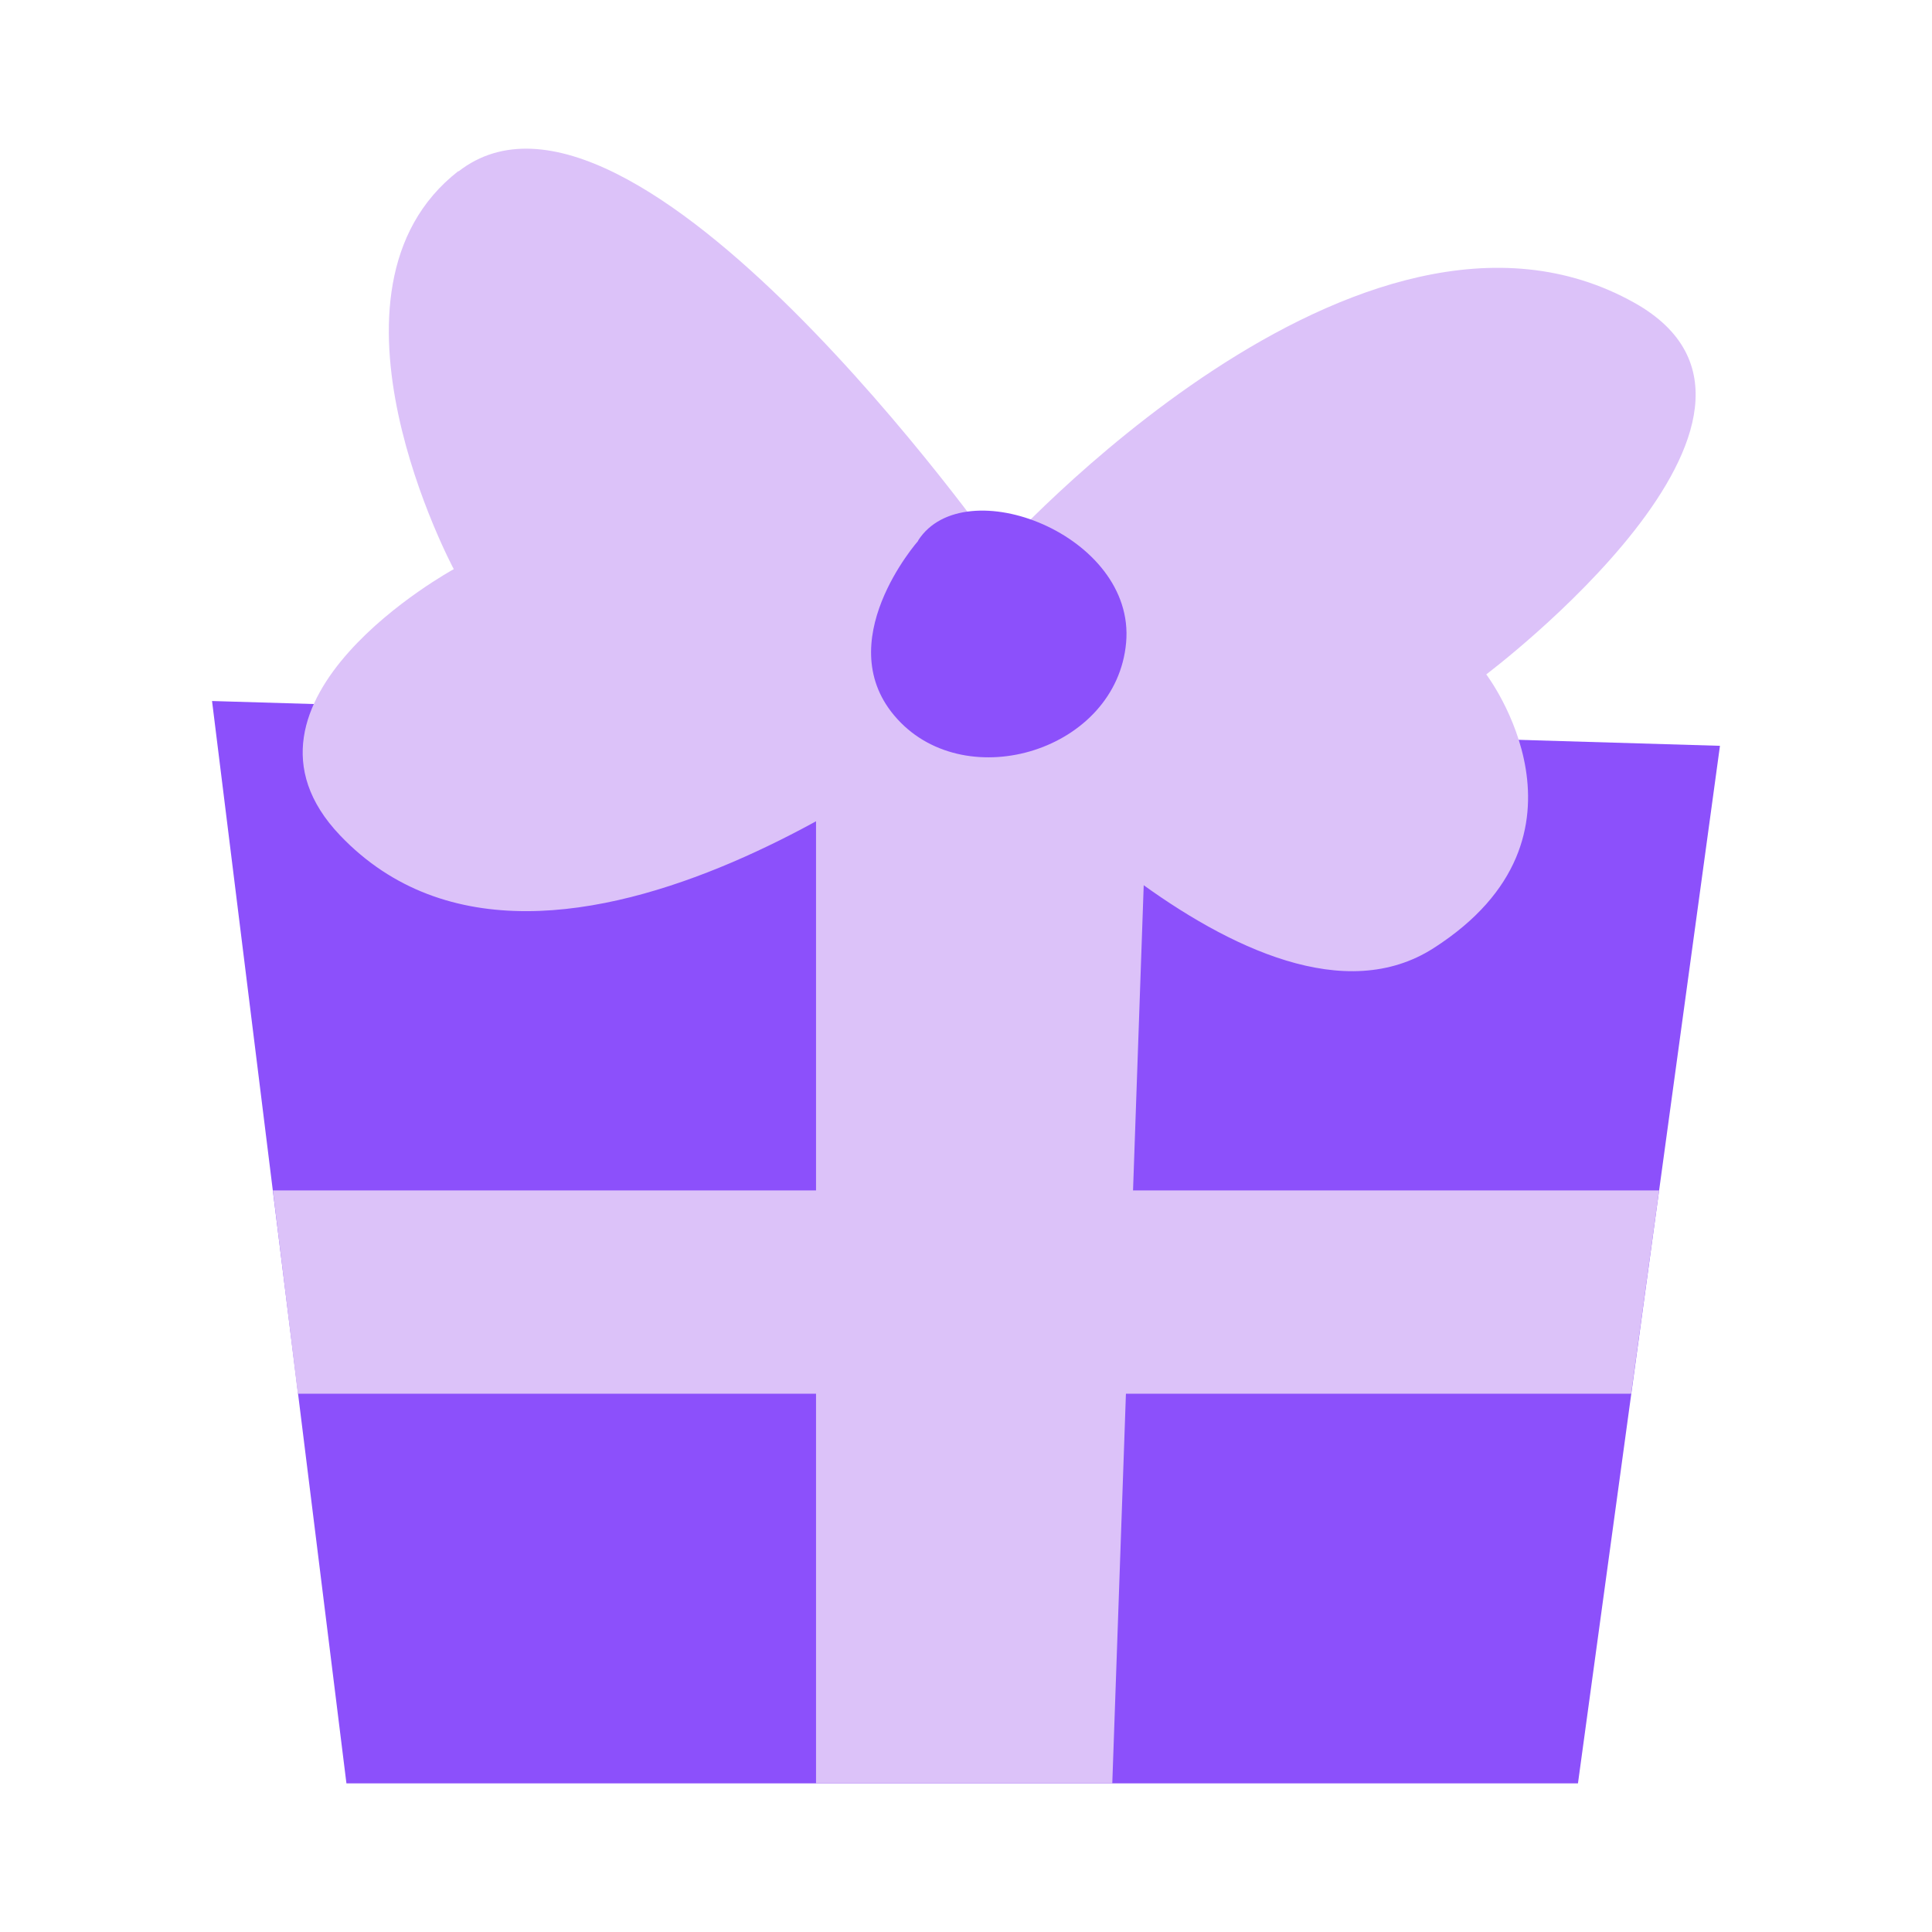
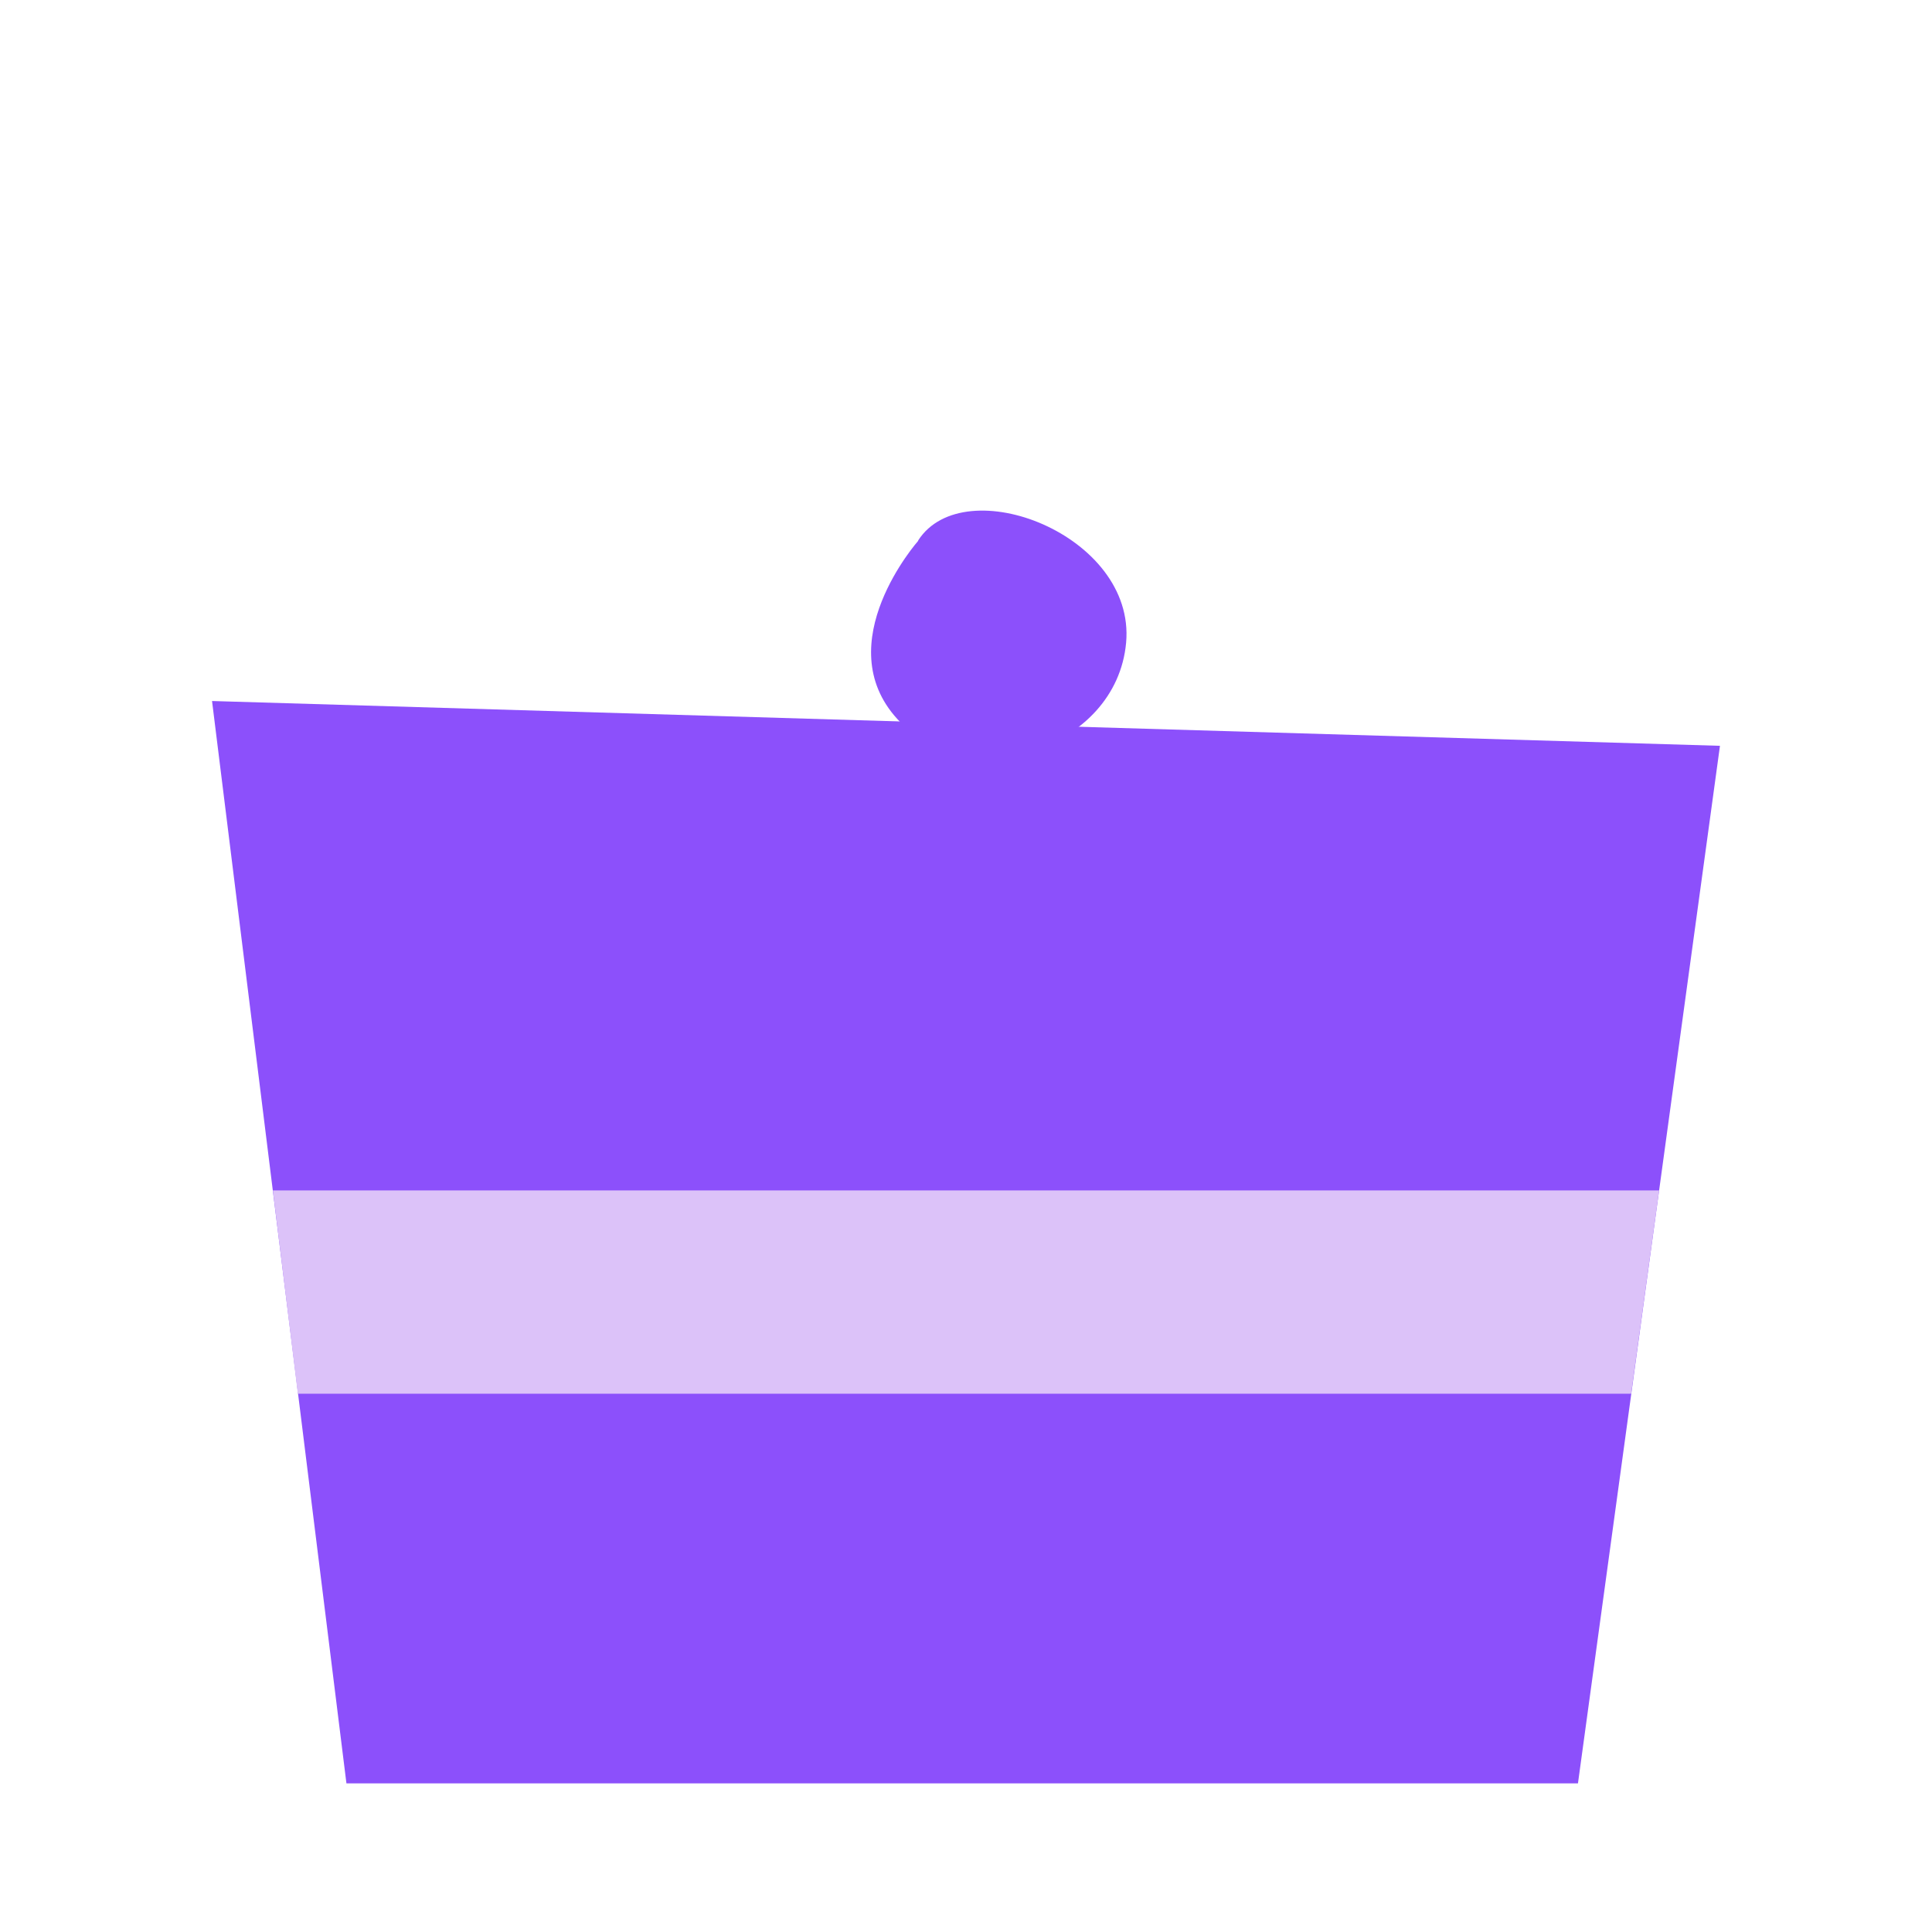
<svg xmlns="http://www.w3.org/2000/svg" fill="none" viewBox="0 0 32 32" height="32" width="32">
  <path fill="#8C50FB" d="M3.512 11.611L5.738 29.538H26.136L28.488 12.353L3.512 11.611Z" />
-   <path fill="#DCC2F9" d="M7.593 2.833C5.045 4.814 7.516 9.427 7.516 9.427C7.516 9.427 3.512 11.611 5.633 13.837C9.126 17.498 16 11.982 16 11.982C16 11.982 20.83 17.568 23.742 15.706C26.654 13.844 24.617 11.17 24.617 11.17C24.617 11.17 30.35 6.858 27.074 5.017C22.524 2.462 16.532 9.161 16.532 9.161C16.532 9.161 10.484 0.586 7.593 2.84V2.833Z" />
-   <path fill="#DCC2F9" d="M13.516 11.765V29.538H18.423L19.004 12.934L16.26 10.946L13.516 11.765Z" />
-   <path fill="#8C50FB" d="M15.208 8.958C15.208 8.958 13.71 10.652 14.865 11.912C16.02 13.179 18.491 12.43 18.652 10.645C18.813 8.86 15.971 7.768 15.208 8.951V8.958Z" />
+   <path fill="#8C50FB" d="M15.208 8.958C15.208 8.958 13.71 10.652 14.865 11.912C16.02 13.179 18.491 12.43 18.652 10.645C18.813 8.86 15.971 7.768 15.208 8.951Z" />
  <path fill="#DCC2F9" d="M4.52 19.717L4.933 23.084H27.017L27.48 19.717H4.52Z" />
</svg>